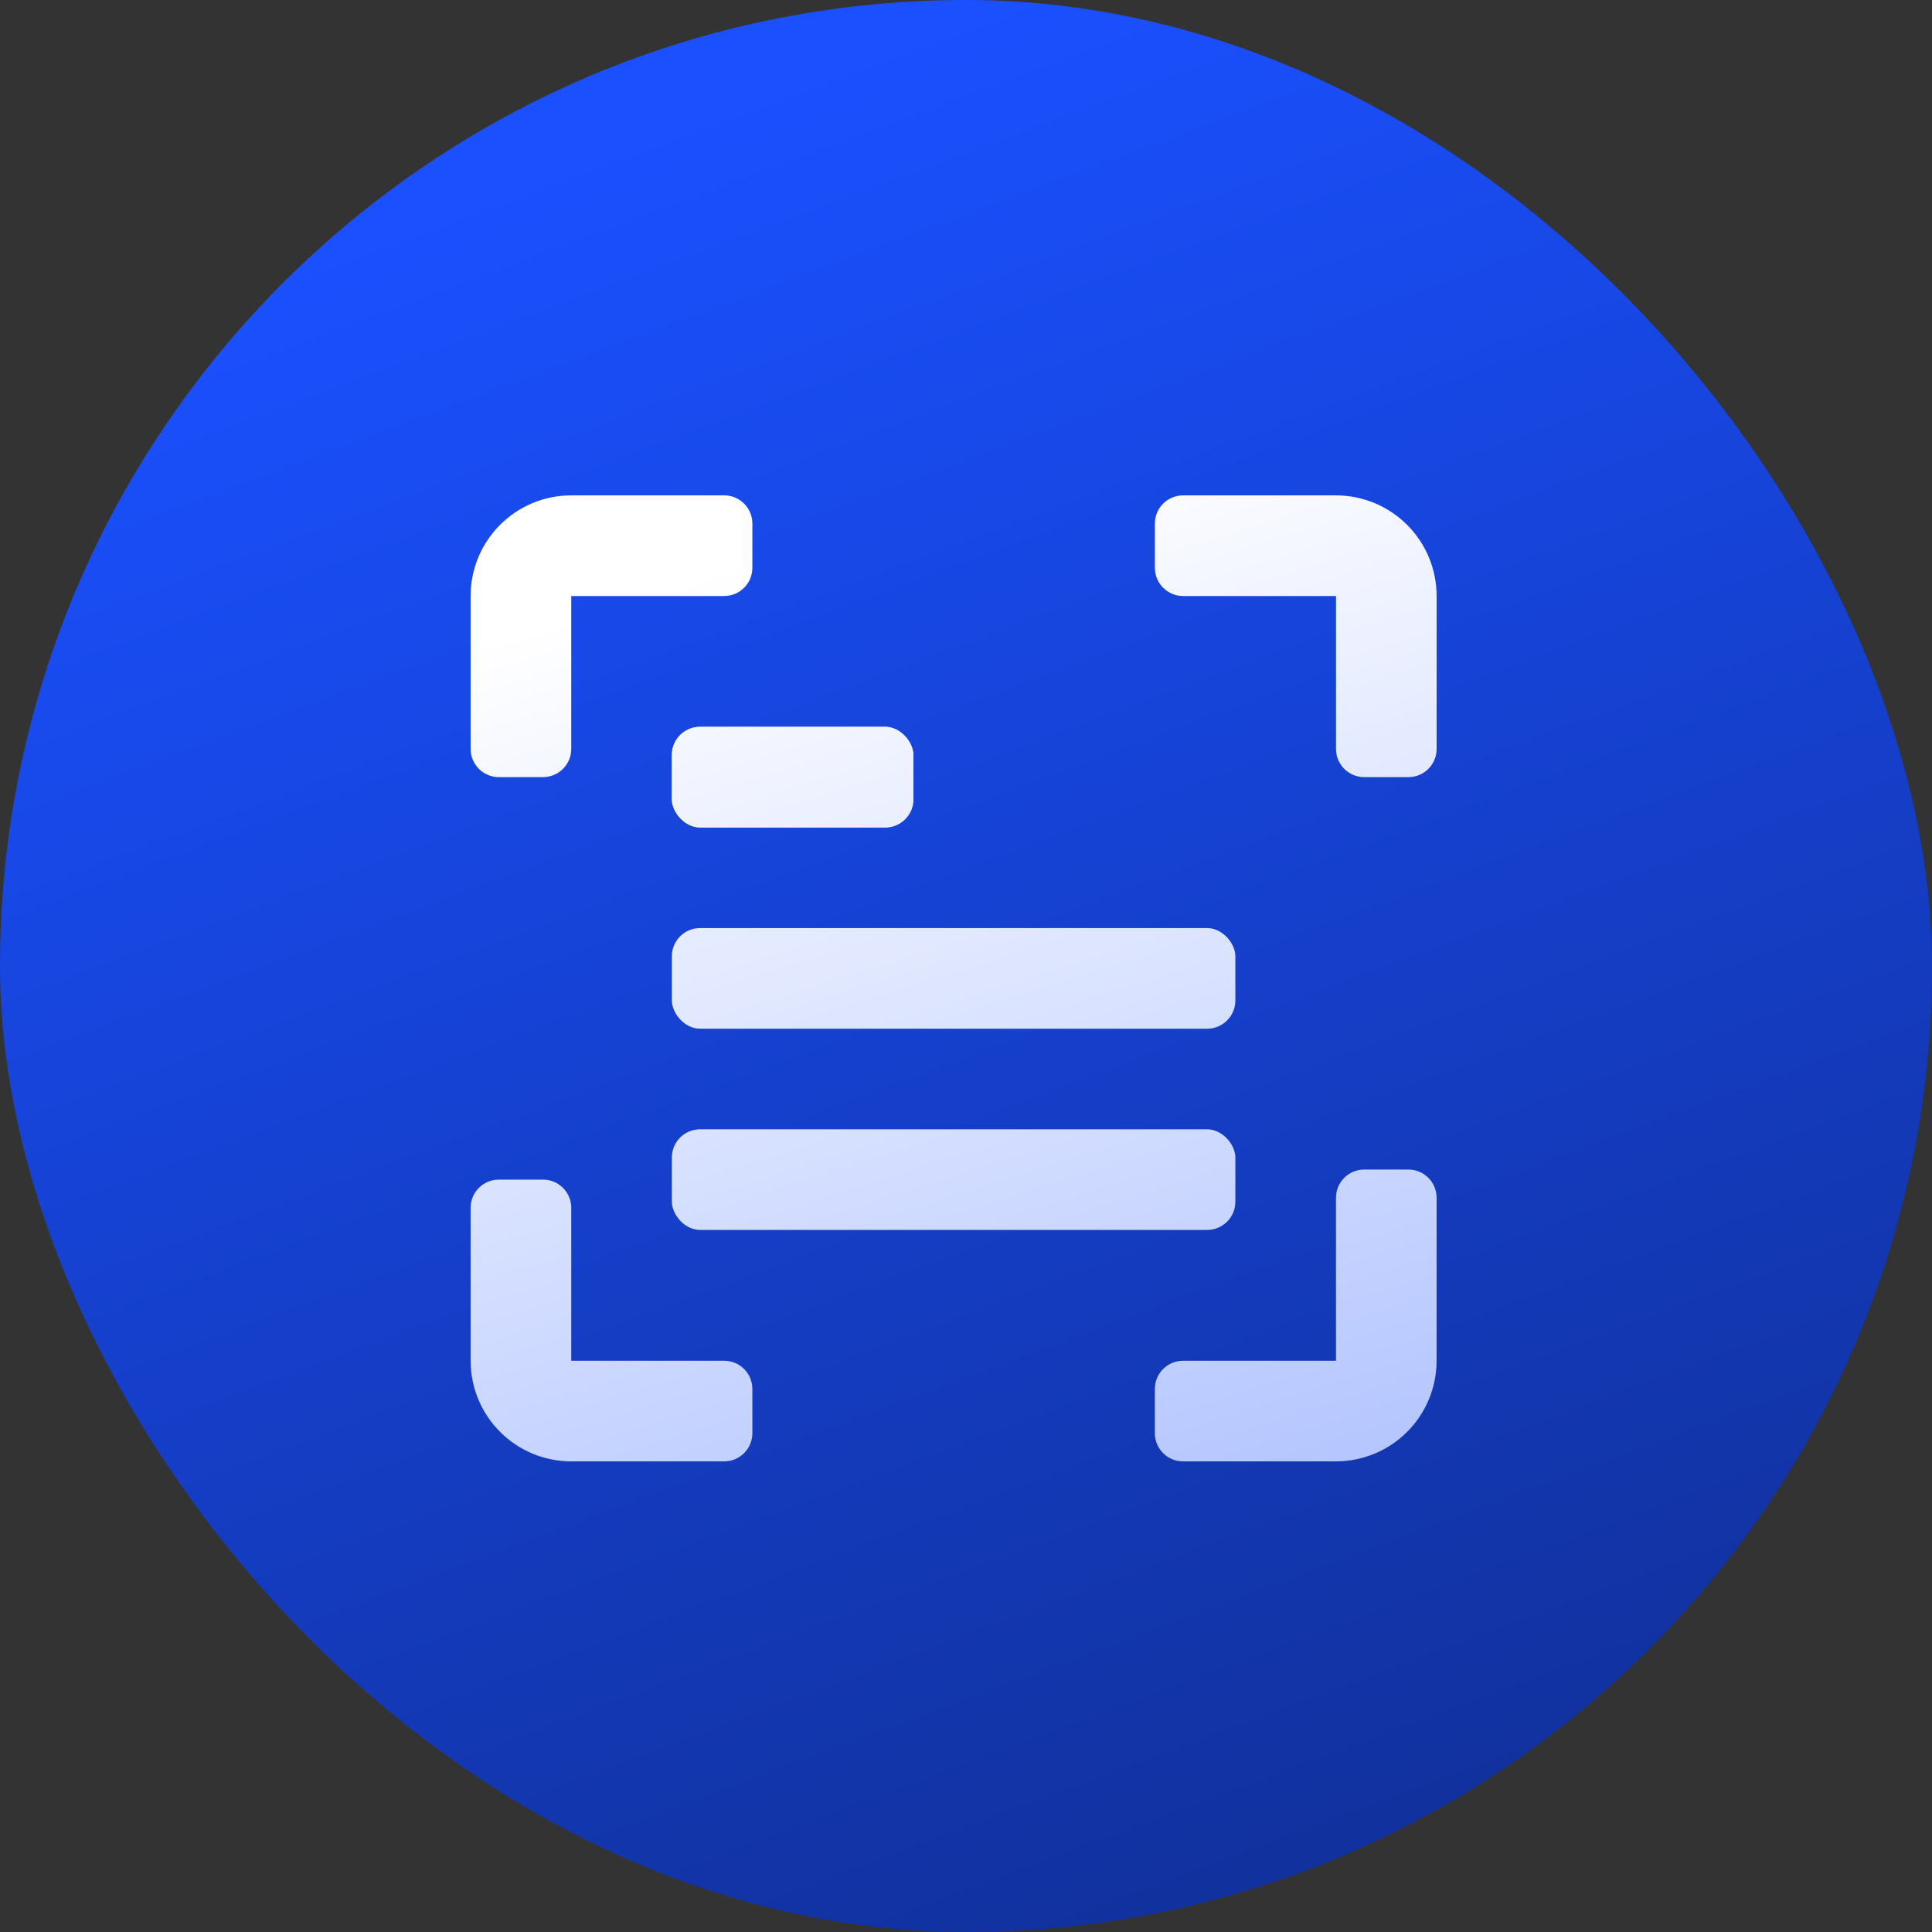
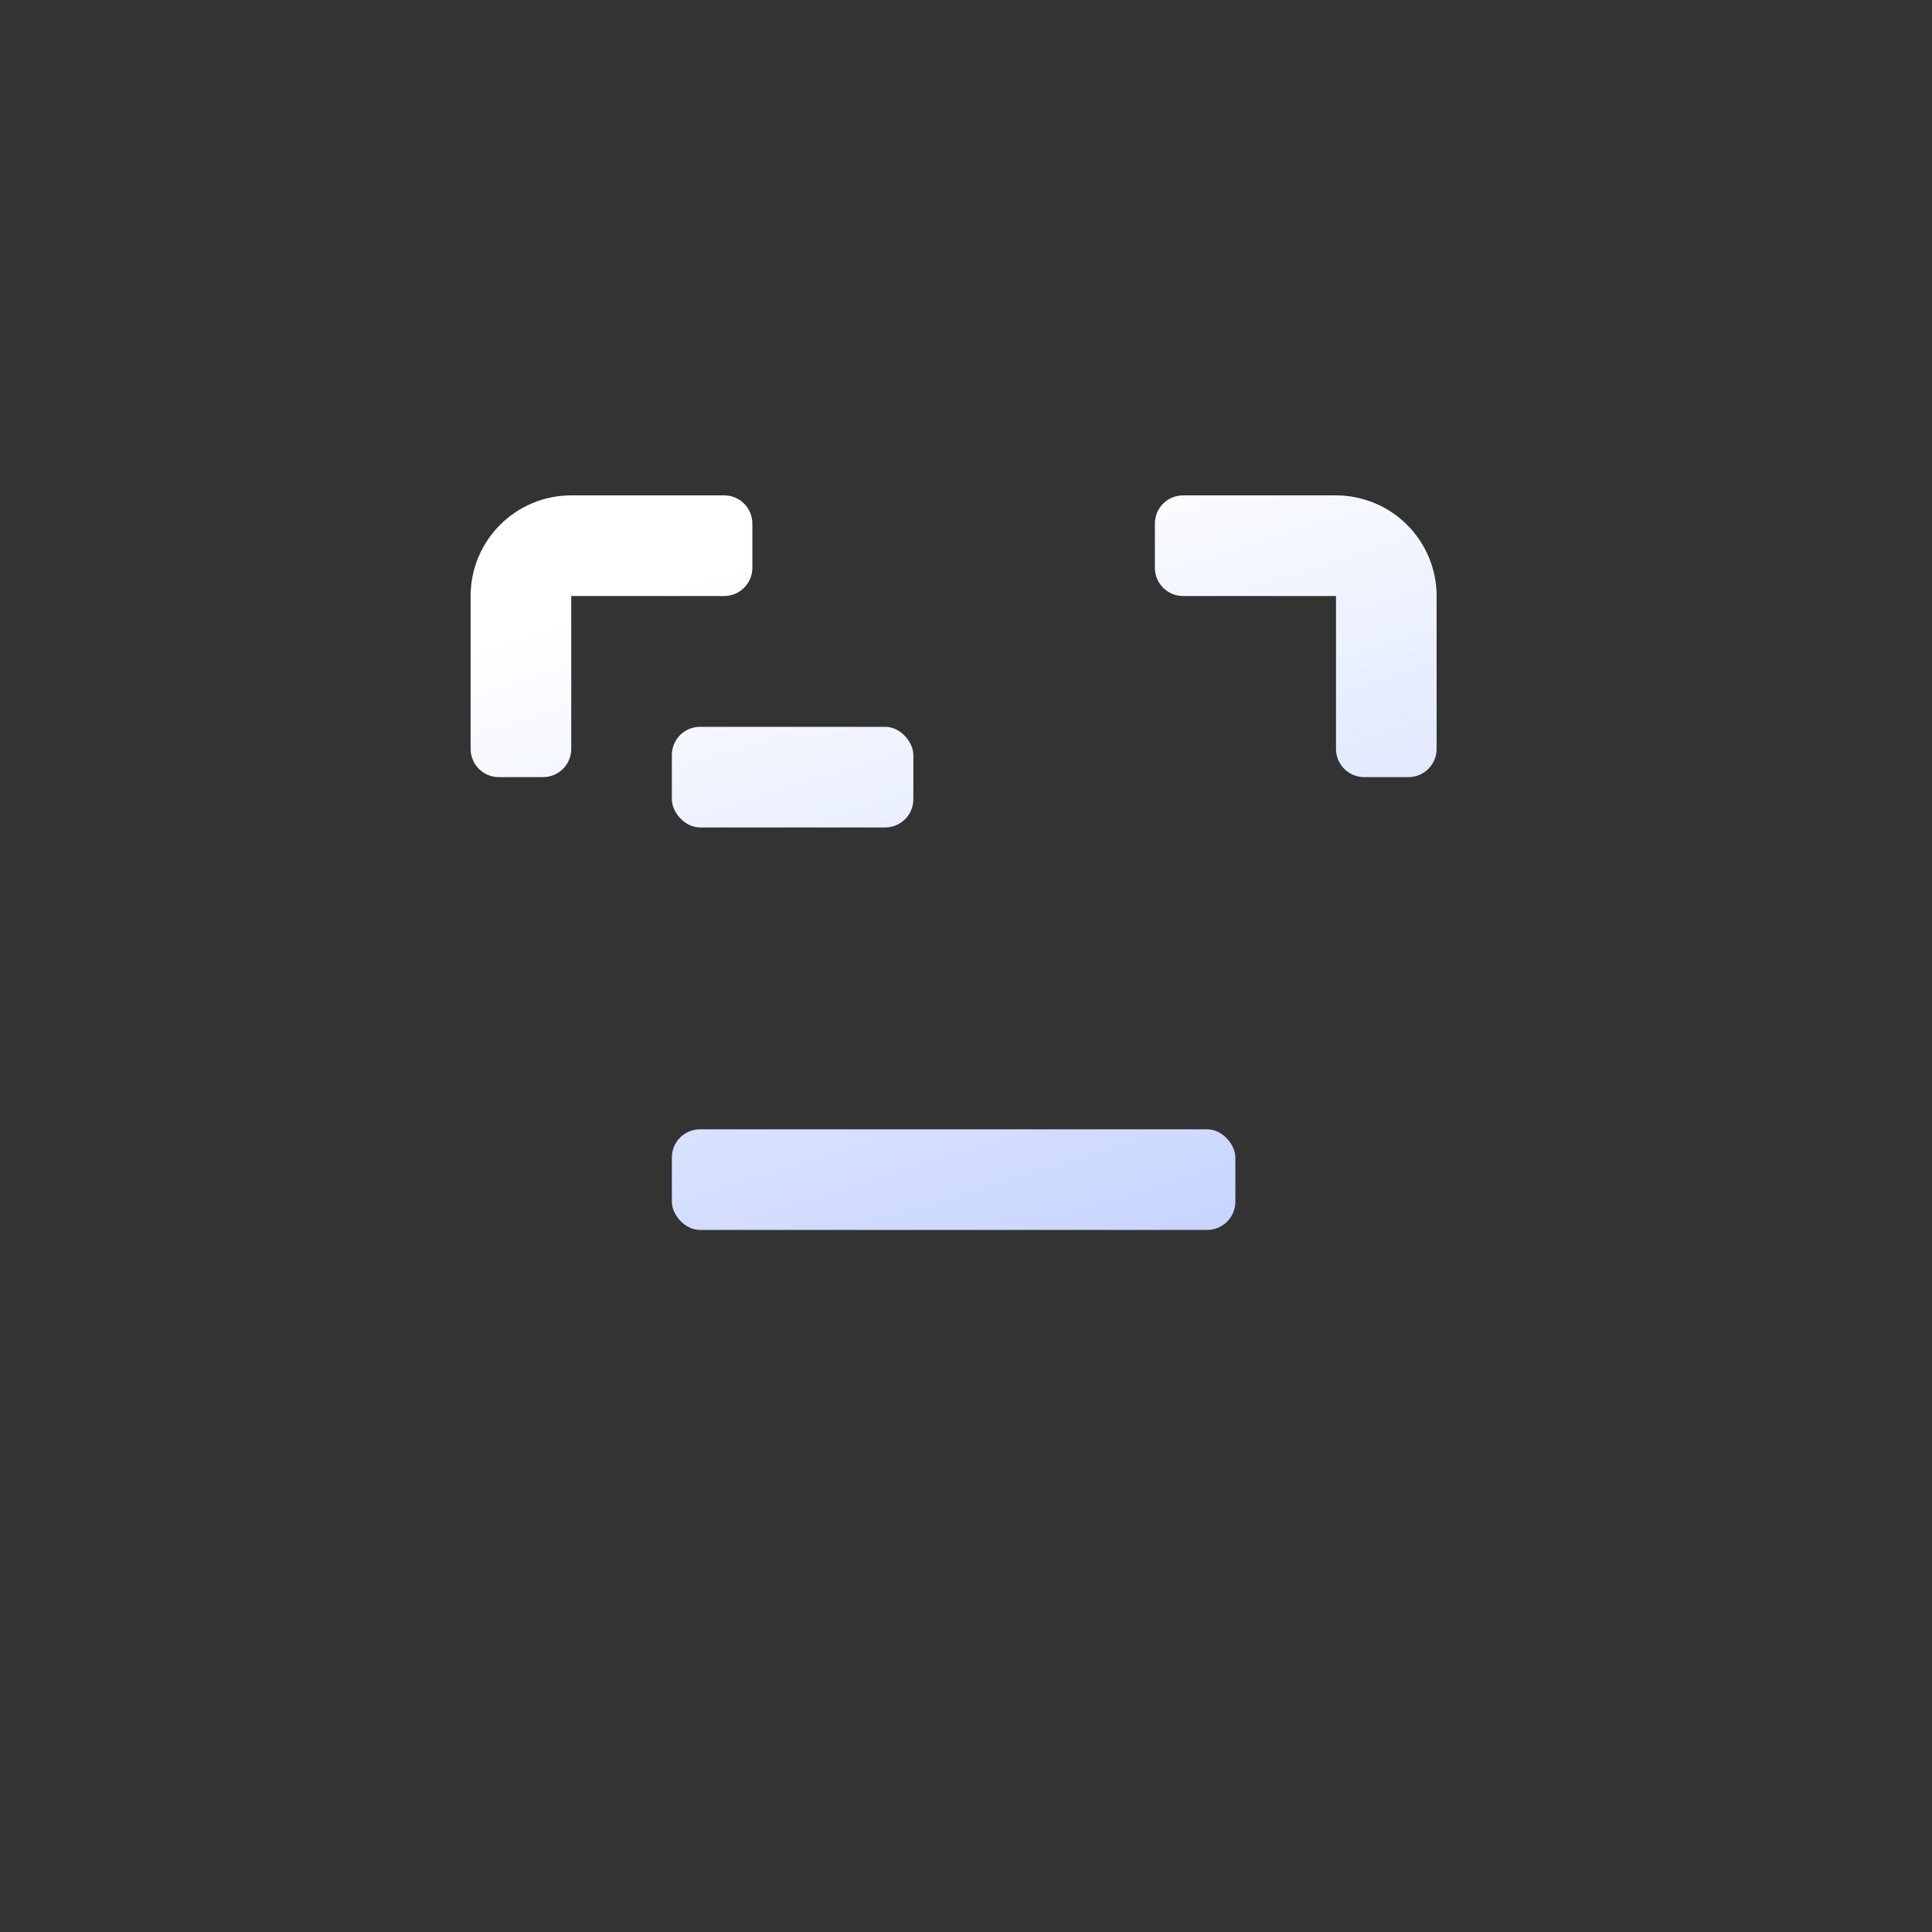
<svg xmlns="http://www.w3.org/2000/svg" width="64" height="64" viewBox="0 0 64 64" fill="none">
  <rect x="0" y="0" width="64" height="64" fill="#333333" stroke="none" />
-   <rect width="64" height="64" rx="32" fill="url(#paint0_linear_7_6203)" />
  <path d="M23.99 16.41H18.923C17.081 16.41 15.59 17.902 15.59 19.744V24.81C15.59 25.325 16.008 25.743 16.523 25.743H17.99C18.505 25.743 18.923 25.325 18.923 24.81V19.744H23.99C24.505 19.744 24.923 19.325 24.923 18.81V17.343C24.923 16.828 24.505 16.41 23.99 16.41Z" fill="url(#paint1_linear_7_6203)" />
-   <path d="M23.99 45.077H18.923V40.01C18.923 39.495 18.505 39.077 17.99 39.077H16.523C16.008 39.077 15.59 39.495 15.59 40.01V45.077C15.59 45.96 15.941 46.809 16.567 47.434C17.192 48.059 18.04 48.41 18.923 48.41H23.99C24.505 48.41 24.923 47.992 24.923 47.477V46.01C24.923 45.495 24.505 45.077 23.99 45.077Z" fill="url(#paint2_linear_7_6203)" />
-   <path d="M46.656 38.743H45.189C44.674 38.743 44.256 39.162 44.256 39.677V45.077H39.189C38.674 45.077 38.256 45.495 38.256 46.01V47.477C38.256 47.992 38.674 48.41 39.189 48.41H44.256C45.139 48.41 45.988 48.058 46.613 47.433C47.238 46.808 47.589 45.96 47.589 45.077V39.677C47.589 39.162 47.171 38.743 46.656 38.743Z" fill="url(#paint3_linear_7_6203)" />
  <path d="M44.257 16.41H39.19C38.675 16.41 38.257 16.828 38.257 17.343V18.81C38.257 19.325 38.675 19.744 39.19 19.744H44.257V24.81C44.257 25.325 44.675 25.743 45.19 25.743H46.657C47.172 25.743 47.59 25.325 47.59 24.81V19.744C47.59 18.86 47.238 18.012 46.613 17.387C45.988 16.762 45.14 16.41 44.257 16.41Z" fill="url(#paint4_linear_7_6203)" />
-   <path d="M23.189 30.744H39.989C40.504 30.744 40.923 31.259 40.923 31.677V33.144C40.923 33.658 40.504 34.077 39.989 34.077H23.189C22.674 34.077 22.256 33.562 22.256 33.144V31.677C22.256 31.162 22.674 30.744 23.189 30.744Z" fill="url(#paint5_linear_7_6203)" />
  <path d="M23.189 37.41H39.989C40.504 37.41 40.923 37.925 40.923 38.343V39.81C40.923 40.325 40.504 40.743 39.989 40.743H23.189C22.674 40.743 22.256 40.228 22.256 39.81V38.343C22.256 37.828 22.674 37.41 23.189 37.41Z" fill="url(#paint6_linear_7_6203)" />
-   <path d="M23.189 24.077H29.323C29.838 24.077 30.256 24.592 30.256 25.01V26.477C30.256 26.992 29.838 27.41 29.323 27.41H23.189C22.674 27.41 22.256 26.895 22.256 26.477V25.01C22.256 24.495 22.674 24.077 23.189 24.077Z" fill="url(#paint7_linear_7_6203)" />
  <path d="M23.189 24.077H29.323C29.838 24.077 30.256 24.592 30.256 25.01V26.477C30.256 26.992 29.838 27.41 29.323 27.41H23.189C22.674 27.41 22.256 26.895 22.256 26.477V25.01C22.256 24.495 22.674 24.077 23.189 24.077Z" fill="url(#paint8_linear_7_6203)" />
  <defs>
    <linearGradient id="paint0_linear_7_6203" x1="32" y1="6.7234e-07" x2="77.12" y2="121.28" gradientUnits="userSpaceOnUse">
      <stop stop-color="#1A50FF" />
      <stop offset="1" stop-color="#070F33" />
    </linearGradient>
    <linearGradient id="paint1_linear_7_6203" x1="31.59" y1="16.41" x2="63.325" y2="117.522" gradientUnits="userSpaceOnUse">
      <stop stop-color="white" />
      <stop offset="1" stop-color="#1A50FF" />
    </linearGradient>
    <linearGradient id="paint2_linear_7_6203" x1="31.59" y1="16.41" x2="63.325" y2="117.522" gradientUnits="userSpaceOnUse">
      <stop stop-color="white" />
      <stop offset="1" stop-color="#1A50FF" />
    </linearGradient>
    <linearGradient id="paint3_linear_7_6203" x1="31.59" y1="16.41" x2="63.325" y2="117.522" gradientUnits="userSpaceOnUse">
      <stop stop-color="white" />
      <stop offset="1" stop-color="#1A50FF" />
    </linearGradient>
    <linearGradient id="paint4_linear_7_6203" x1="31.59" y1="16.41" x2="63.325" y2="117.522" gradientUnits="userSpaceOnUse">
      <stop stop-color="white" />
      <stop offset="1" stop-color="#1A50FF" />
    </linearGradient>
    <linearGradient id="paint5_linear_7_6203" x1="31.59" y1="16.41" x2="63.325" y2="117.522" gradientUnits="userSpaceOnUse">
      <stop stop-color="white" />
      <stop offset="1" stop-color="#1A50FF" />
    </linearGradient>
    <linearGradient id="paint6_linear_7_6203" x1="31.59" y1="16.41" x2="63.325" y2="117.522" gradientUnits="userSpaceOnUse">
      <stop stop-color="white" />
      <stop offset="1" stop-color="#1A50FF" />
    </linearGradient>
    <linearGradient id="paint7_linear_7_6203" x1="31.59" y1="16.41" x2="63.325" y2="117.522" gradientUnits="userSpaceOnUse">
      <stop stop-color="white" />
      <stop offset="1" stop-color="#1A50FF" />
    </linearGradient>
    <linearGradient id="paint8_linear_7_6203" x1="31.59" y1="16.41" x2="63.325" y2="117.522" gradientUnits="userSpaceOnUse">
      <stop stop-color="white" />
      <stop offset="1" stop-color="#1A50FF" />
    </linearGradient>
  </defs>
</svg>